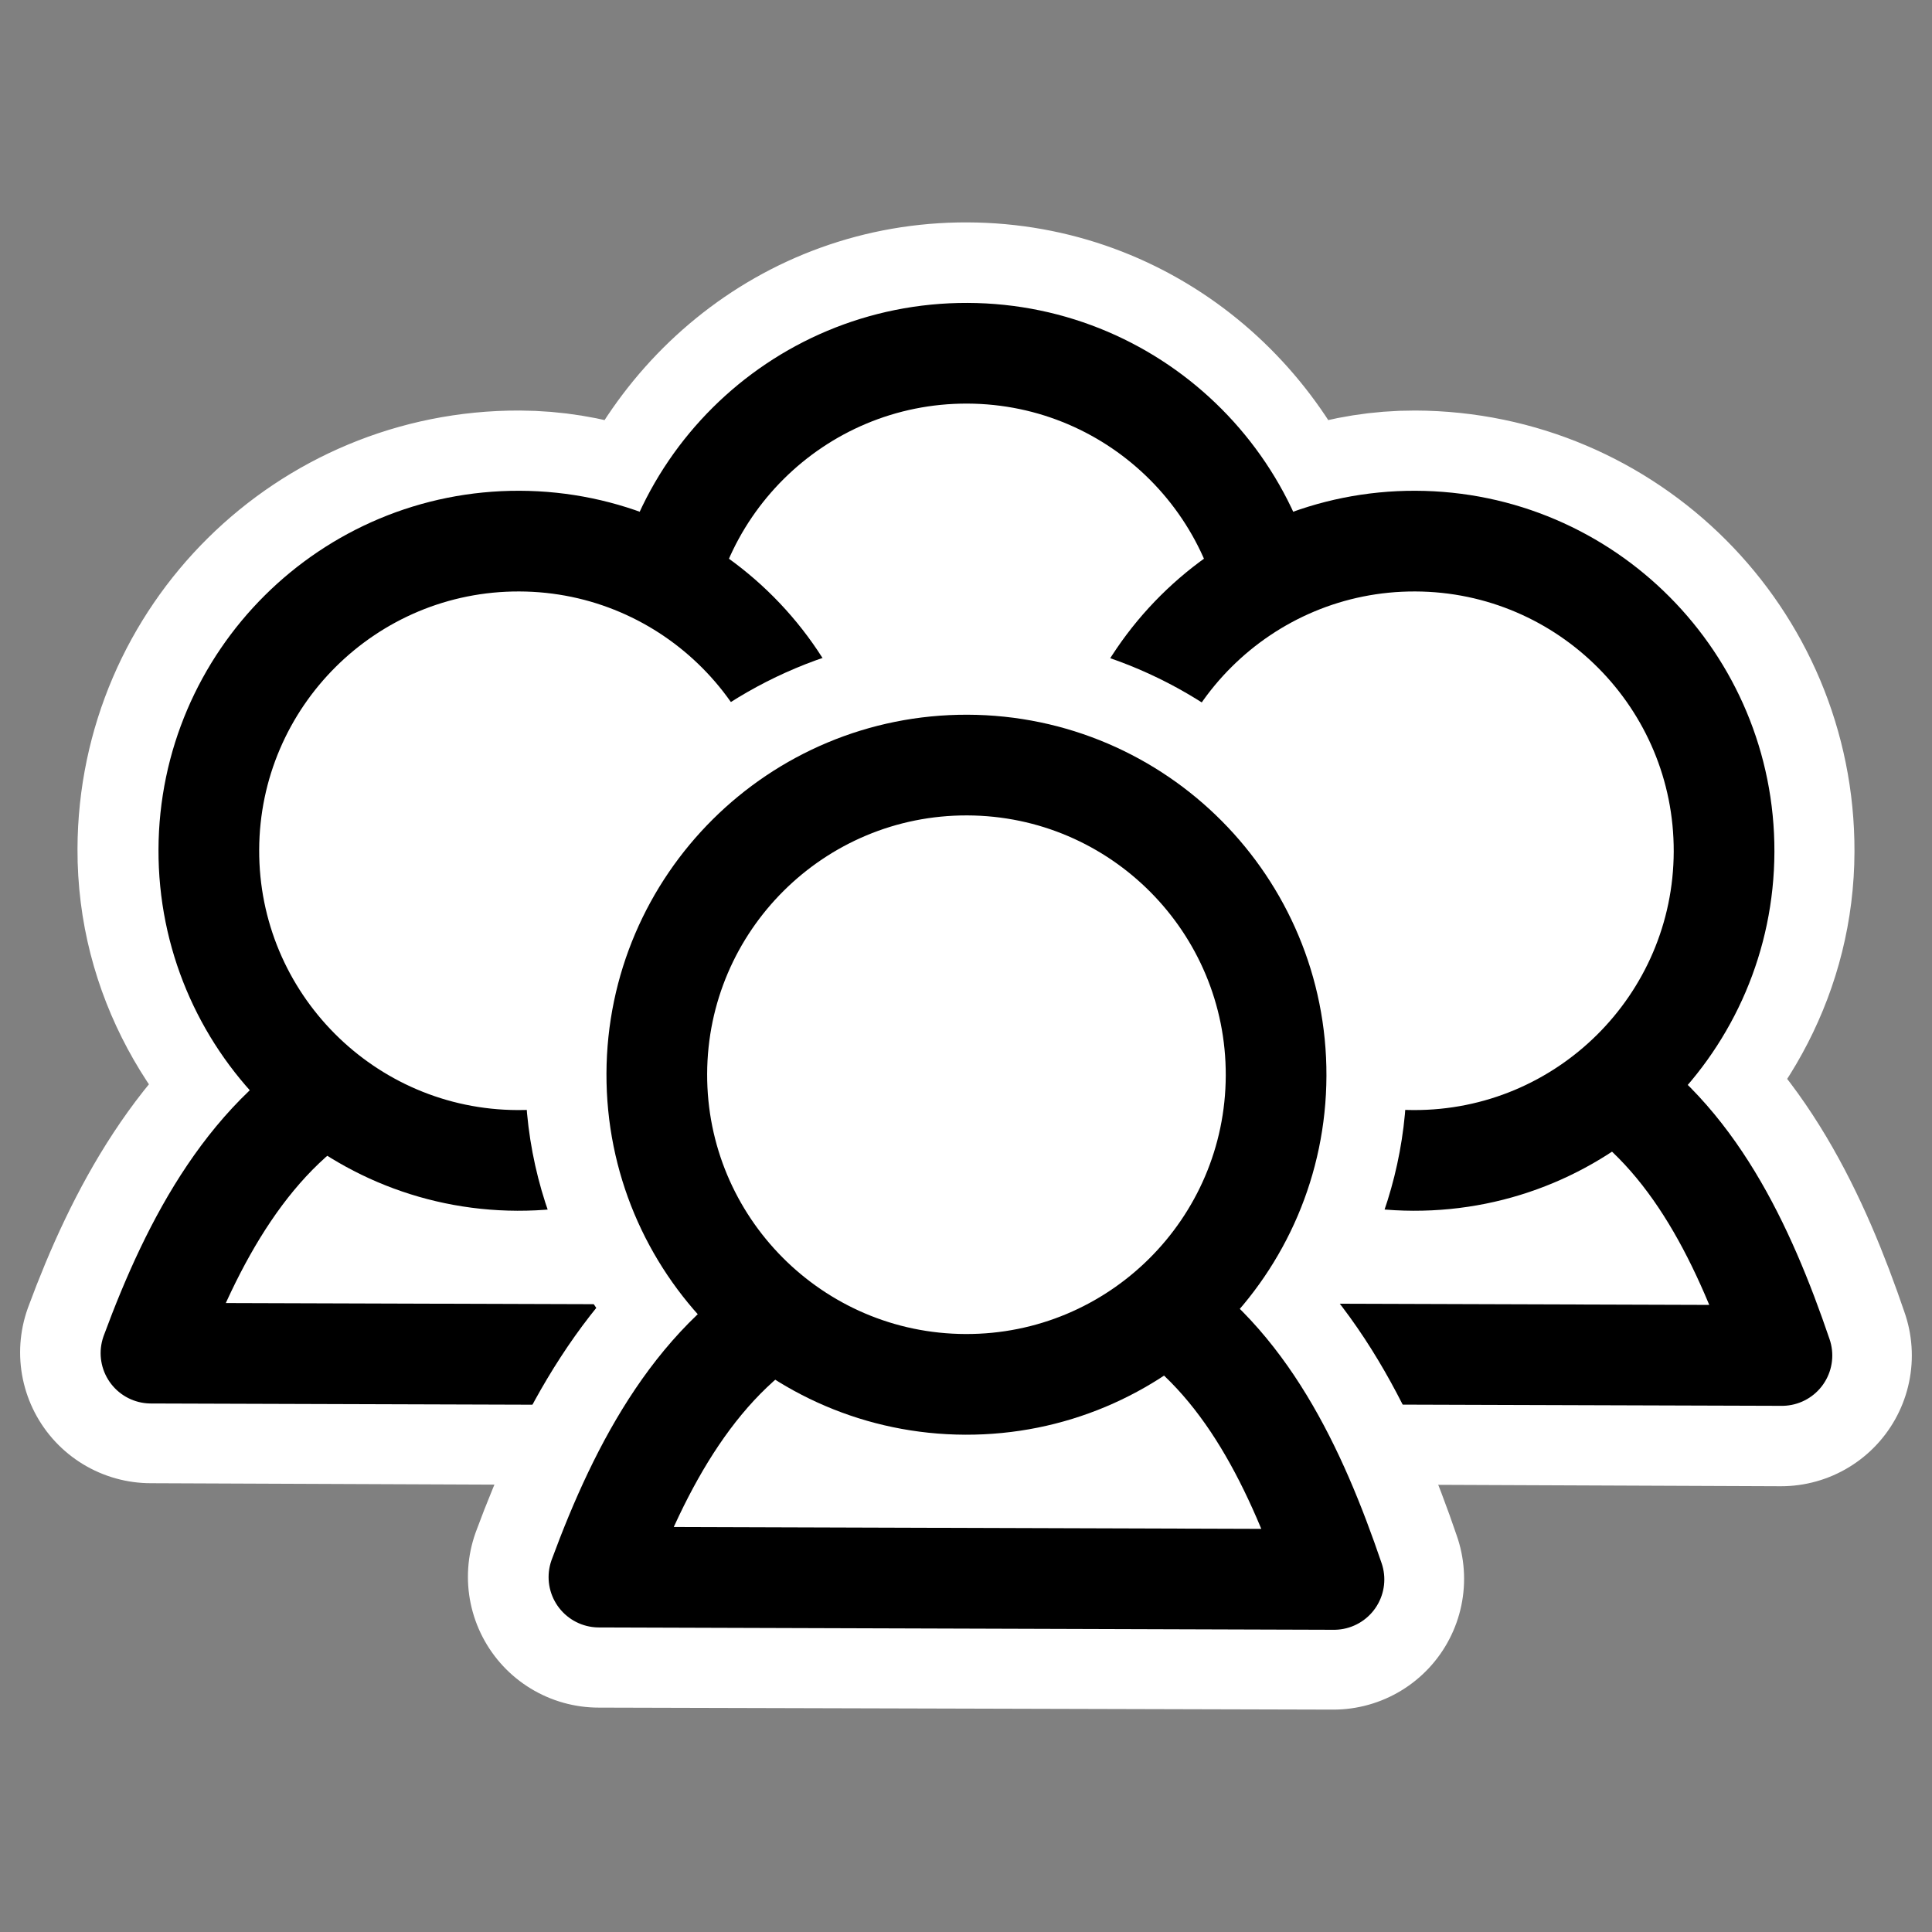
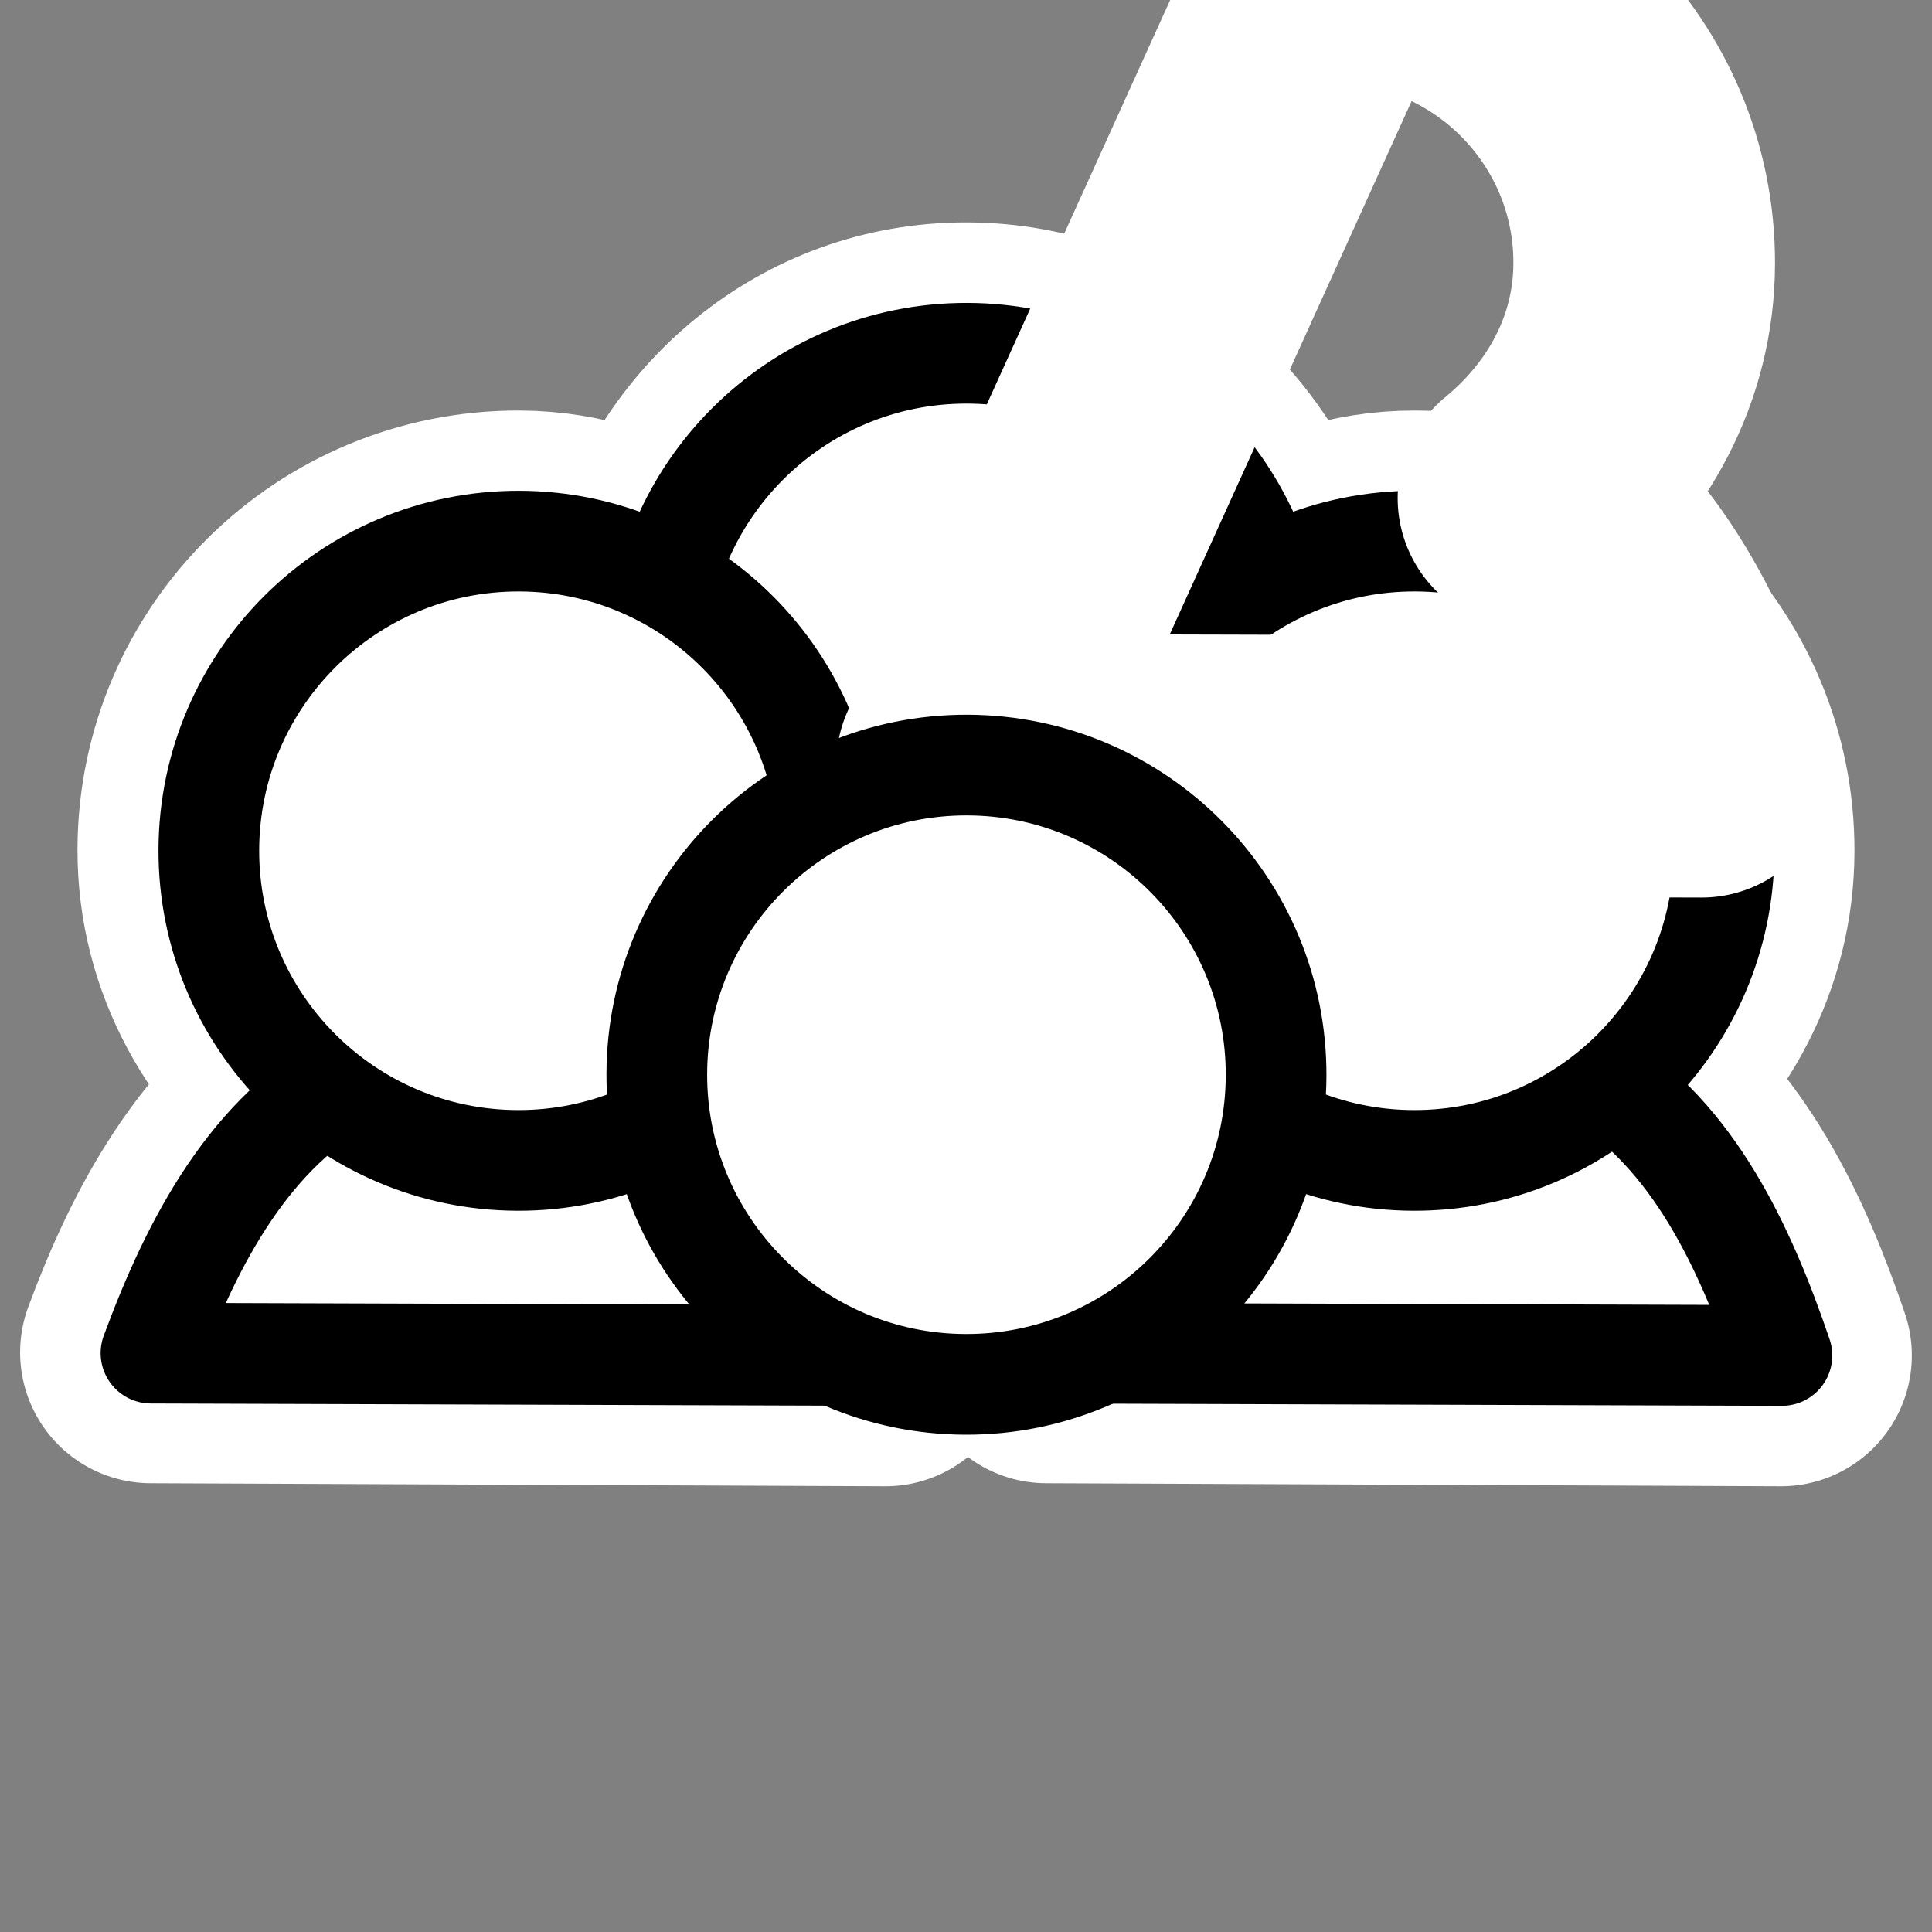
<svg xmlns="http://www.w3.org/2000/svg" _SVGFile__filename="oldscale/actions/groupevent.svg" version="1.0" viewBox="0 0 60 60">
  <rect x="0" y="0" width="60" height="60" fill="#808080" stroke="none" />
  <path d="m30.031 10.969c-4.476-0.015-8.075 3.109-9.156 7.25-1.416-0.831-2.991-1.401-4.75-1.407-5.306-0.016-9.639 4.257-9.656 9.563-0.01 3.117 1.575 5.763 3.875 7.531-2.786 1.793-4.457 4.847-5.657 8.094l22.812 0.094c-1.115-3.278-2.646-6.464-5.344-8.344 1.482-1.286 2.586-3.024 3.094-5 1.413 0.826 2.965 1.432 4.719 1.438 1.774 5e-3 3.352-0.604 4.781-1.438 0.536 2.081 1.706 3.915 3.312 5.219-2.727 1.802-4.377 4.821-5.562 8.031l22.812 0.094c-1.119-3.293-2.654-6.499-5.374-8.375 2.136-1.76 3.584-4.305 3.593-7.281 0.017-5.306-4.288-9.609-9.593-9.626-1.772-5e-3 -3.353 0.574-4.782 1.407-1.074-4.119-4.669-7.236-9.125-7.25z" fill="none" stroke="#fff" stroke-linecap="round" stroke-linejoin="round" stroke-width="8.125" />
  <path transform="matrix(.958 0 0 .958 1.139 7.651)" d="m40.179 13.535c-0.018 5.541-4.529 10.024-10.07 10.006-5.541-0.017-10.024-4.529-10.006-10.07 0.018-5.541 4.529-10.023 10.07-10.006 5.541 0.018 10.024 4.529 10.006 10.07z" fill="#fff" fill-rule="evenodd" stroke="#000" stroke-linecap="round" stroke-linejoin="round" stroke-width="3.264" />
  <path transform="matrix(.958 0 0 .958 1.139 7.651)" d="m39.317 26.915c-3.352 1.771-5.217 5.305-6.568 8.964l23.828 0.076c-1.218-3.579-2.877-7.087-5.943-9.004-3.251-0.152-7.358-0.023-11.317-0.036z" fill="#fff" fill-rule="evenodd" stroke="#000" stroke-linecap="round" stroke-linejoin="round" stroke-width="3.264" />
  <path transform="matrix(.958 0 0 .958 1.139 7.651)" d="m54.701 19.625c-0.018 5.541-4.529 10.024-10.07 10.006s-10.024-4.529-10.006-10.07c0.017-5.541 4.529-10.024 10.07-10.006 5.541 0.018 10.023 4.529 10.006 10.07z" fill="#fff" fill-rule="evenodd" stroke="#000" stroke-linecap="round" stroke-linejoin="round" stroke-width="3.264" />
  <path transform="matrix(.958 0 0 .958 1.139 7.651)" d="m10.274 26.915c-3.352 1.771-5.217 5.305-6.569 8.964l23.828 0.076c-1.217-3.579-2.876-7.087-5.942-9.004-3.252-0.152-7.359-0.023-11.317-0.036z" fill="#fff" fill-rule="evenodd" stroke="#000" stroke-linecap="round" stroke-linejoin="round" stroke-width="3.264" />
  <path transform="matrix(.958 0 0 .958 1.139 7.651)" d="m25.657 19.625c-0.017 5.541-4.529 10.024-10.07 10.006s-10.024-4.529-10.006-10.07c0.018-5.541 4.529-10.024 10.07-10.006 5.541 0.018 10.024 4.529 10.006 10.07z" fill="#fff" fill-rule="evenodd" stroke="#000" stroke-linecap="round" stroke-linejoin="round" stroke-width="3.264" />
-   <path d="m30.031 23.75c-5.305-0.017-9.639 4.288-9.656 9.594-0.01 3.105 1.562 5.735 3.844 7.5-2.773 1.795-4.429 4.886-5.625 8.125l22.812 0.062c-1.118-3.287-2.663-6.466-5.375-8.343 2.135-1.757 3.585-4.304 3.594-7.282 0.017-5.305-4.288-9.639-9.594-9.656z" fill="none" stroke="#fff" stroke-linecap="round" stroke-linejoin="round" stroke-width="8.125" />
-   <path transform="matrix(.958 0 0 .958 1.139 7.651)" d="m24.796 34.175c-3.352 1.771-5.218 5.305-6.569 8.964l23.828 0.076c-1.218-3.579-2.876-7.087-5.943-9.004-3.251-0.151-7.358-0.023-11.316-0.036z" fill="#fff" fill-rule="evenodd" stroke="#000" stroke-linecap="round" stroke-linejoin="round" stroke-width="3.264" />
+   <path d="m30.031 23.75l22.812 0.062c-1.118-3.287-2.663-6.466-5.375-8.343 2.135-1.757 3.585-4.304 3.594-7.282 0.017-5.305-4.288-9.639-9.594-9.656z" fill="none" stroke="#fff" stroke-linecap="round" stroke-linejoin="round" stroke-width="8.125" />
  <path transform="matrix(.958 0 0 .958 1.139 7.651)" d="m40.179 26.885c-0.018 5.541-4.529 10.024-10.07 10.006-5.541-0.017-10.024-4.529-10.006-10.07s4.529-10.024 10.07-10.006 10.024 4.529 10.006 10.07z" fill="#fff" fill-rule="evenodd" stroke="#000" stroke-linecap="round" stroke-linejoin="round" stroke-width="3.264" />
</svg>